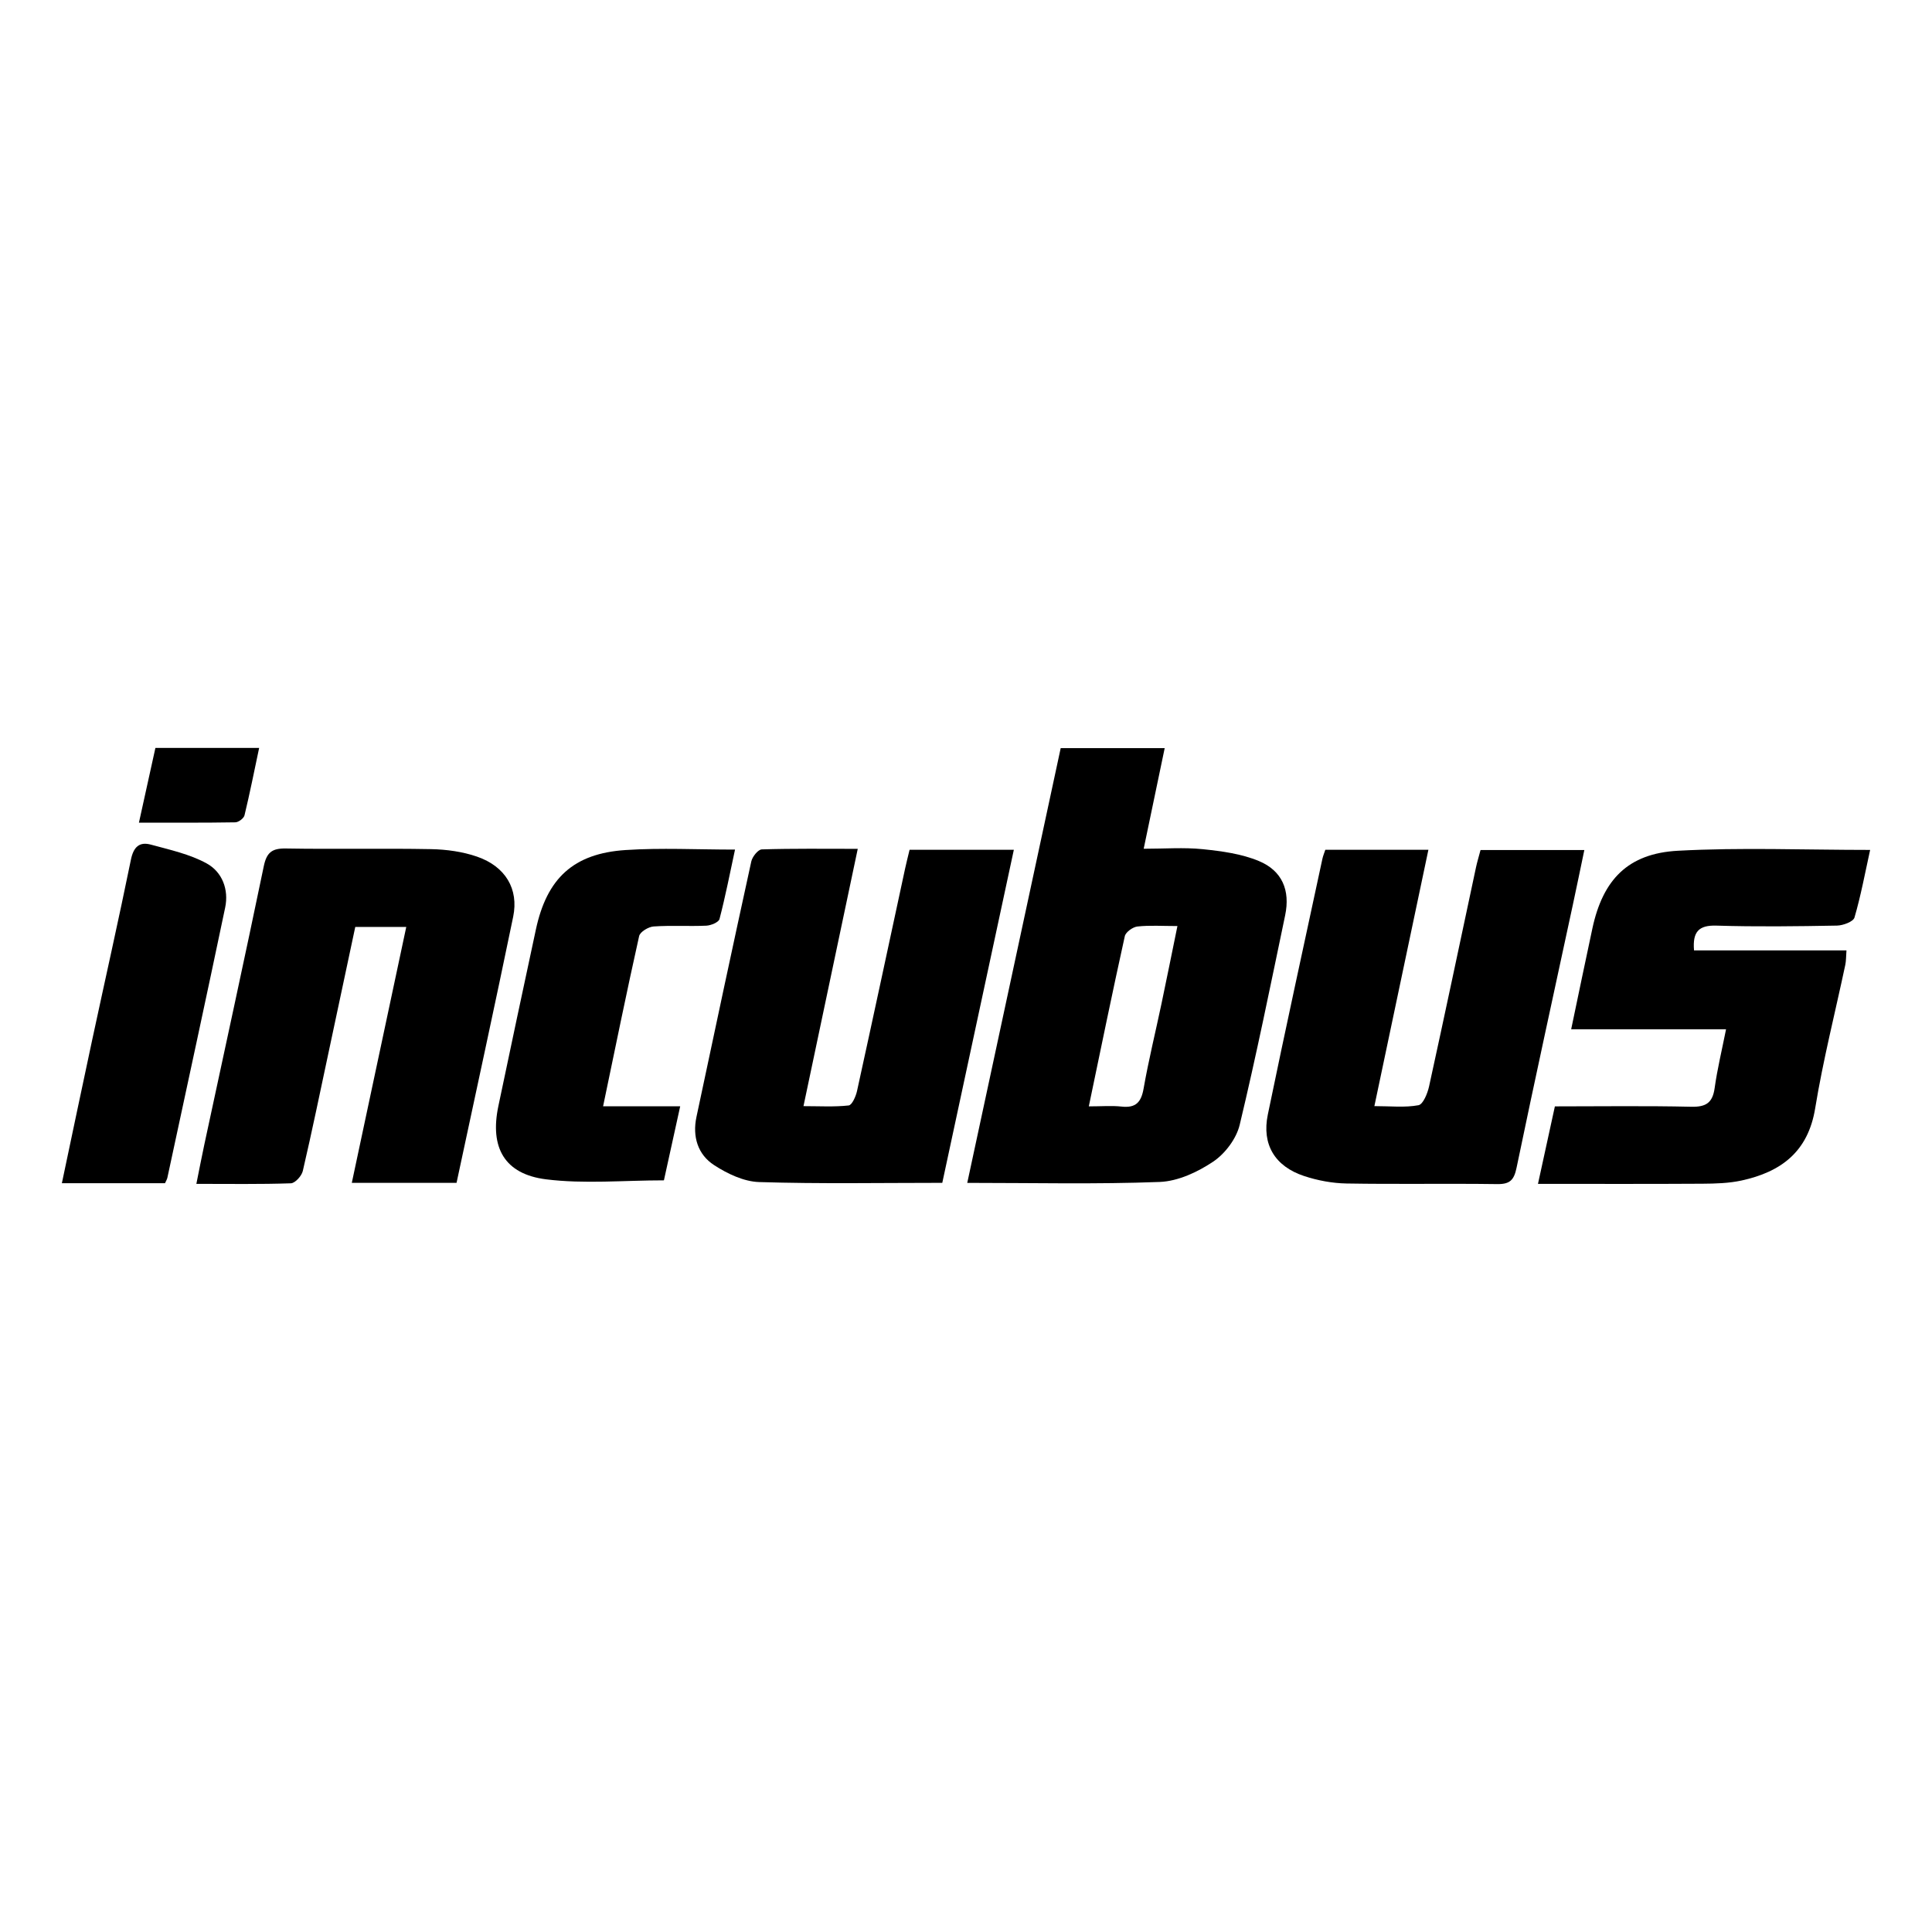
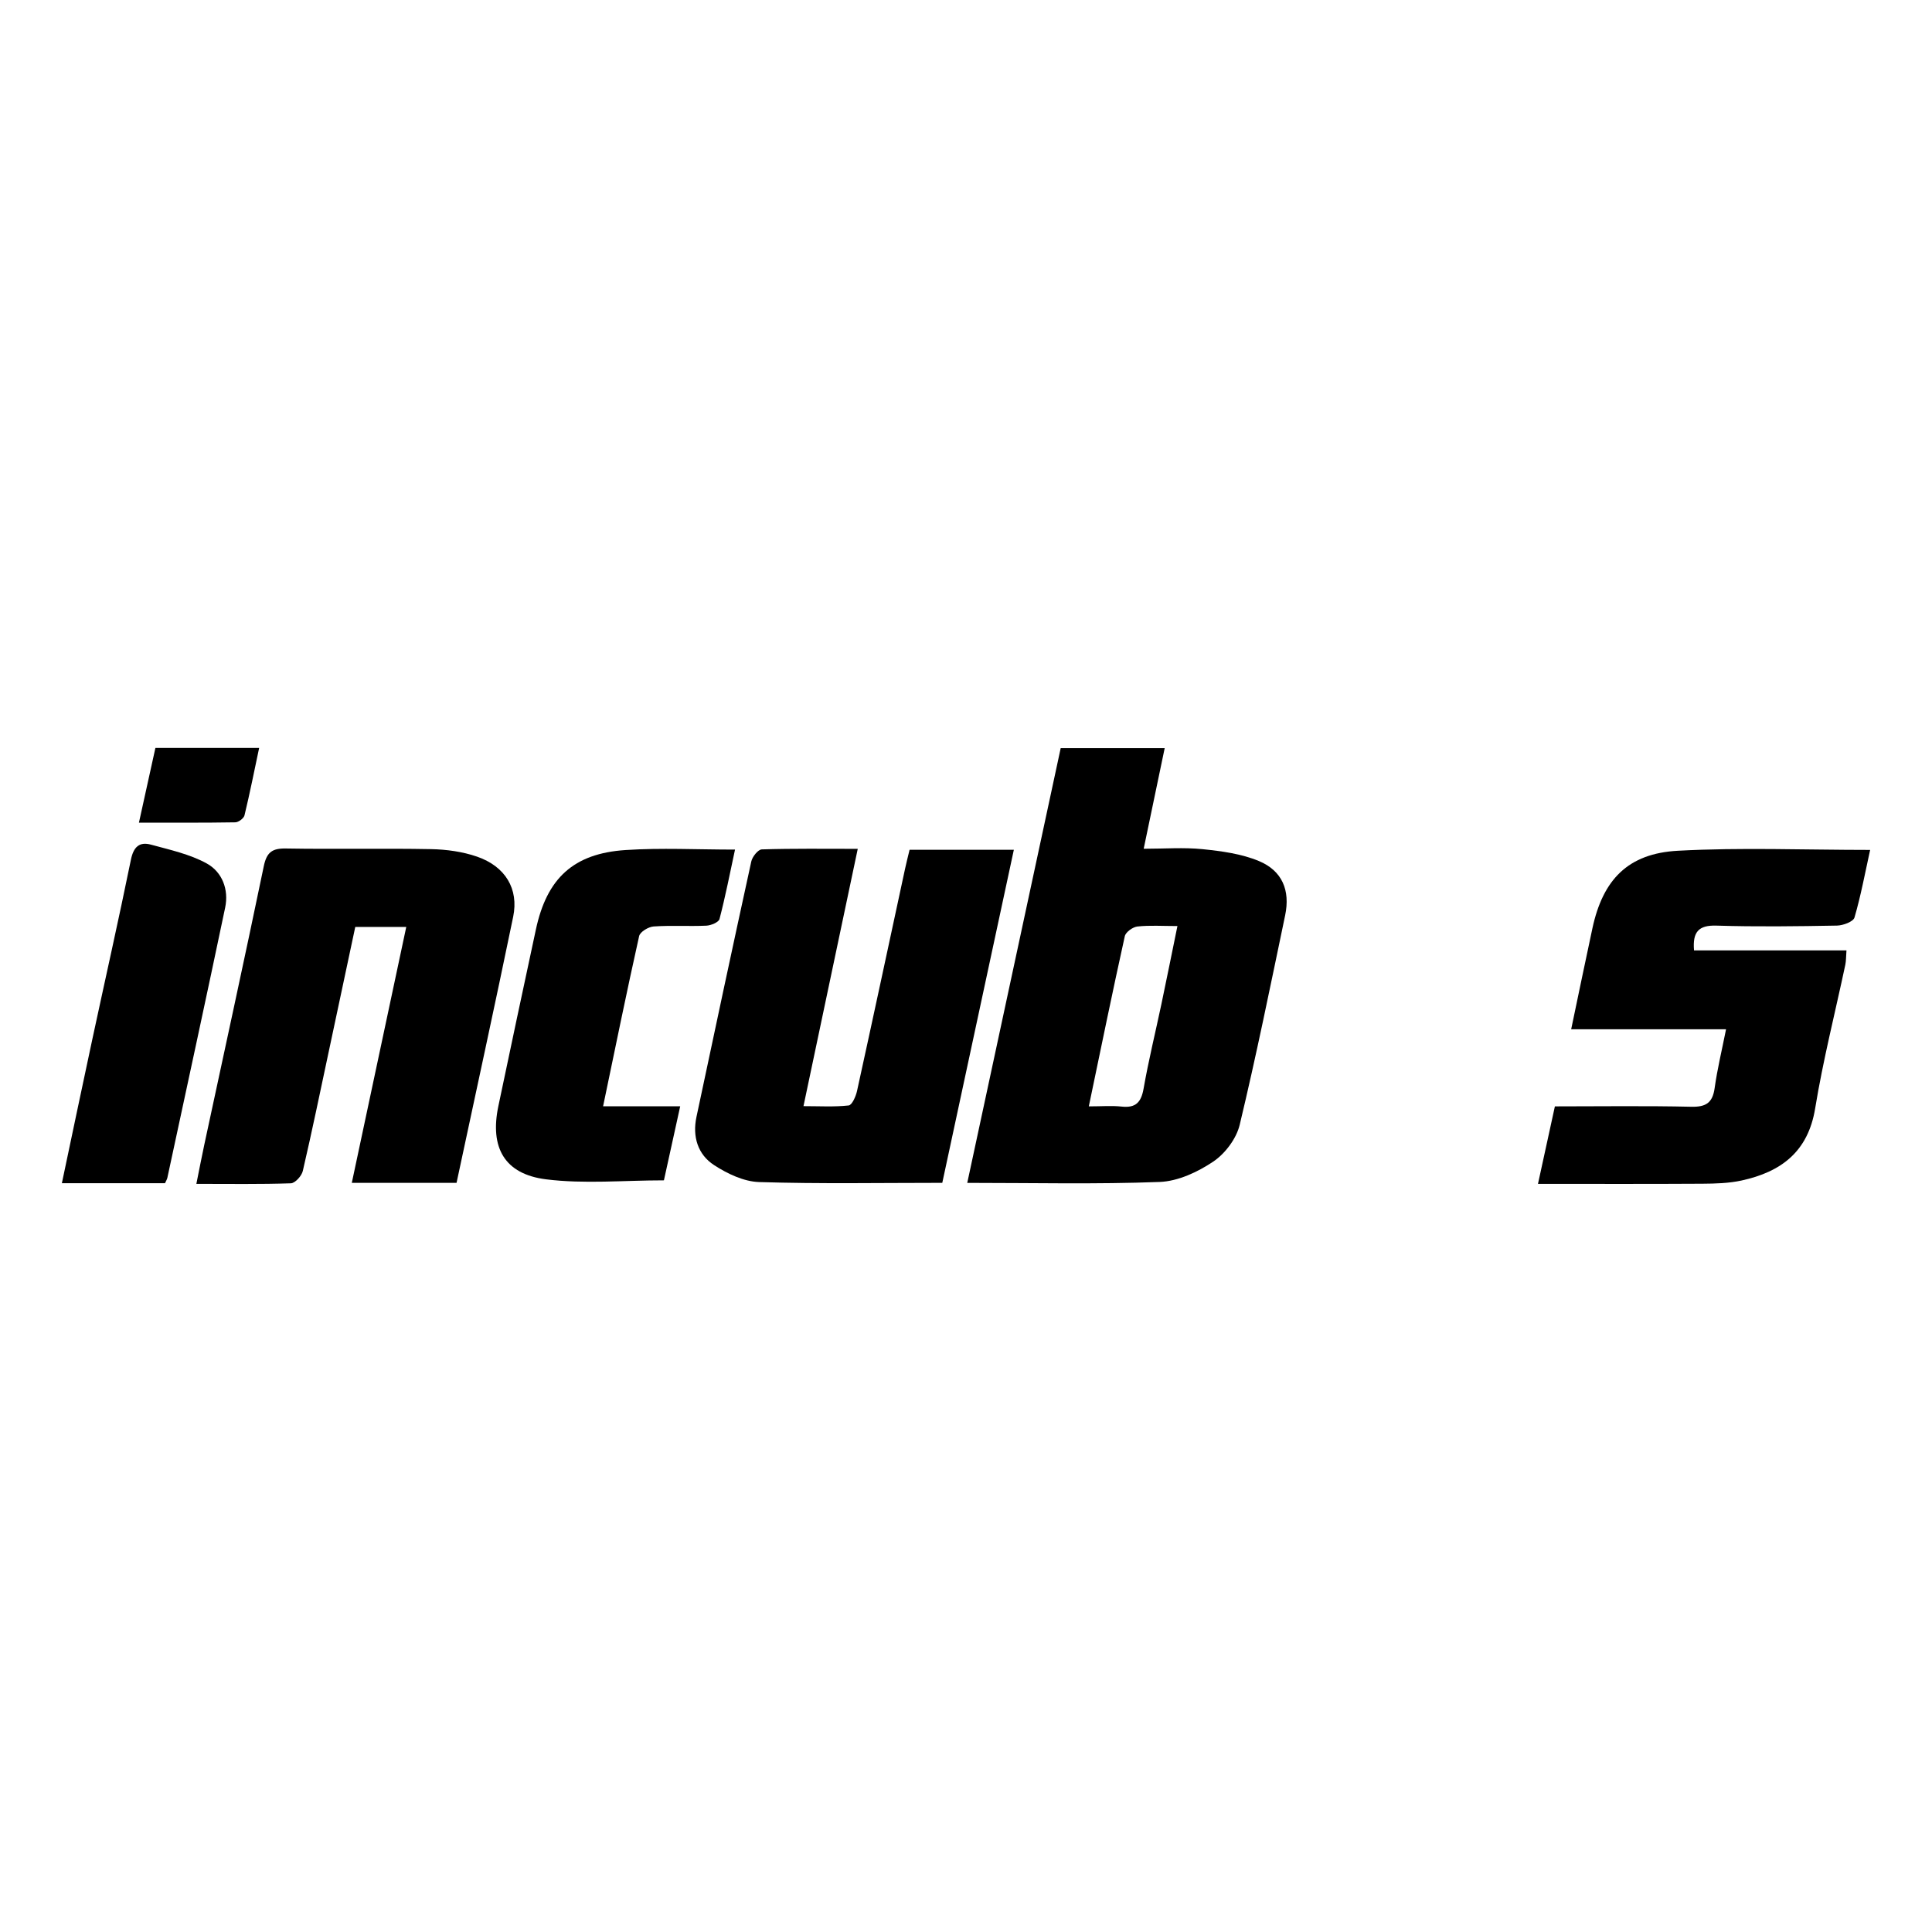
<svg xmlns="http://www.w3.org/2000/svg" version="1.0" id="Layer_1" x="0px" y="0px" width="800px" height="800px" viewBox="0 0 800 800" enable-background="new 0 0 800 800" xml:space="preserve">
  <g>
    <g>
      <path fill-rule="evenodd" clip-rule="evenodd" d="M439.212,309.778c14.347,0,28.33,0,43.064,0    c-2.834,13.568-5.613,26.884-8.7,41.675c8.651,0,16.613-0.625,24.427,0.175c7.872,0.807,16.07,1.906,23.279,4.909    c9.69,4.036,13.019,12.193,10.871,22.469c-6.056,28.97-11.918,57.991-18.823,86.761c-1.375,5.734-6.034,11.932-10.974,15.244    c-6.444,4.324-14.593,8.121-22.15,8.41c-26.162,1.004-52.385,0.385-79.688,0.385C413.468,429.563,426.315,369.786,439.212,309.778    z M450.852,458.125c5.394,0,9.531-0.359,13.578,0.086c5.882,0.648,8.113-1.791,9.112-7.475c2.059-11.73,4.919-23.318,7.375-34.98    c2.214-10.515,4.326-21.053,6.63-32.3c-6.267,0-11.471-0.371-16.572,0.191c-1.921,0.211-4.84,2.307-5.216,4.006    C460.67,410.637,455.951,433.705,450.852,458.125z" />
      <path fill-rule="evenodd" clip-rule="evenodd" d="M355.176,351.487c-7.524,35.676-14.849,70.406-22.471,106.542    c6.646,0,12.736,0.379,18.71-0.285c1.384-0.154,2.965-3.734,3.455-5.959c6.734-30.672,13.29-61.38,19.904-92.075    c0.543-2.52,1.19-5.017,1.867-7.849c14.209,0,28.133,0,43.174,0c-9.933,46.222-19.762,91.969-29.636,137.926    c-25.578,0-50.745,0.463-75.872-0.324c-6.312-0.199-13.111-3.447-18.586-6.994c-6.791-4.398-9.059-11.832-7.334-19.961    c7.485-35.291,14.992-70.578,22.712-105.817c0.429-1.958,2.802-4.927,4.346-4.976C328.374,351.314,341.32,351.487,355.176,351.487    z" />
    </g>
-     <path fill-rule="evenodd" clip-rule="evenodd" d="M548.785,351.879c14.208,0,28.146,0,42.684,0   c-7.435,35.29-14.761,70.054-22.366,106.14c6.667,0,12.62,0.674,18.255-0.373c1.915-0.355,3.755-4.891,4.39-7.785   c6.616-30.195,12.971-60.447,19.424-90.678c0.482-2.265,1.171-4.485,1.89-7.21c13.952,0,27.881,0,42.979,0   c-1.614,7.71-3.143,15.181-4.749,22.634c-7.811,36.312-15.771,72.595-23.322,108.964c-1.057,5.092-2.767,6.807-8.007,6.738   c-20.796-0.287-41.605,0.109-62.4-0.25c-5.874-0.102-11.944-1.236-17.534-3.082c-12.115-4-17.606-13.064-15.054-25.432   c7.296-35.36,15.024-70.628,22.605-105.928C547.839,354.398,548.344,353.228,548.785,351.879z" />
    <path fill-rule="evenodd" clip-rule="evenodd" d="M189.047,489.787c-14.765,0-28.71,0-43.372,0   c7.554-35.494,14.986-70.418,22.55-105.964c-7.491,0-13.886,0-21.116,0c-3.644,17.13-7.3,34.347-10.971,51.56   c-3.521,16.514-6.924,33.055-10.752,49.496c-0.477,2.051-3.176,5.039-4.933,5.1c-12.696,0.438-25.414,0.234-39.14,0.234   c1.203-5.959,2.203-11.193,3.321-16.402c8.23-38.357,16.62-76.68,24.584-115.091c1.198-5.775,3.424-7.479,9.195-7.377   c20.018,0.348,40.05-0.112,60.066,0.268c6.391,0.121,13.049,1.03,19.057,3.106c11.733,4.057,17.333,13.375,14.957,24.897   C204.936,416.245,196.954,452.789,189.047,489.787z" />
    <path fill-rule="evenodd" clip-rule="evenodd" d="M714.724,426.187c-21.511,0-42.215,0-64.133,0   c3.063-14.571,5.865-28.194,8.793-41.791c4.33-20.117,14.68-30.996,35.383-32.119c26.139-1.42,52.413-0.344,79.615-0.344   c-2.114,9.578-3.827,18.928-6.484,28.005c-0.502,1.72-4.721,3.284-7.253,3.33c-16.632,0.302-33.284,0.521-49.906,0.011   c-7.316-0.226-9.921,2.52-9.283,10.248c20.758,0,41.618,0,63.127,0c-0.197,2.628-0.136,4.34-0.48,5.966   c-4.202,19.818-9.221,39.501-12.486,59.47c-2.951,18.051-14.204,26.303-30.438,29.852c-5.268,1.152-10.826,1.301-16.253,1.336   c-22.328,0.139-44.655,0.059-68.082,0.059c2.405-11.02,4.639-21.262,7-32.084c19.073,0,37.762-0.273,56.436,0.156   c6.117,0.141,8.861-1.605,9.715-7.727C711.096,442.668,712.993,434.891,714.724,426.187z" />
    <path fill-rule="evenodd" clip-rule="evenodd" d="M249.727,458.092c11.057,0,20.863,0,31.927,0   c-2.432,11.064-4.678,21.279-6.741,30.662c-16.785,0-33.002,1.555-48.78-0.418c-17.278-2.16-23.354-13.168-19.781-30.281   c5.091-24.396,10.323-48.759,15.537-73.128c4.538-21.208,15.512-31.528,37.154-32.947c14.718-0.966,29.55-0.185,45.314-0.185   c-2.124,9.854-3.979,19.384-6.427,28.759c-0.35,1.343-3.542,2.662-5.474,2.747c-7.262,0.325-14.568-0.173-21.809,0.328   c-2.152,0.148-5.604,2.233-5.995,3.982C259.506,410.637,254.8,433.762,249.727,458.092z" />
    <path fill-rule="evenodd" clip-rule="evenodd" d="M68.318,489.951c-13.967,0-27.938,0-42.7,0   c4.235-20.037,8.344-39.734,12.569-59.406c5.336-24.85,10.936-49.646,16.017-74.548c1.077-5.277,3.487-7.564,8.31-6.246   c7.85,2.146,16.085,3.927,23.095,7.79c6.386,3.519,9.202,10.765,7.625,18.285c-7.821,37.313-15.908,74.573-23.925,111.842   C69.157,488.385,68.722,489.039,68.318,489.951z" />
    <path fill-rule="evenodd" clip-rule="evenodd" d="M57.53,340.64c2.401-10.892,4.602-20.88,6.822-30.953c14.385,0,28.115,0,42.956,0   c-2.022,9.542-3.856,18.783-6.068,27.933c-0.299,1.241-2.475,2.866-3.807,2.889C84.494,340.726,71.552,340.64,57.53,340.64z" />
  </g>
</svg>